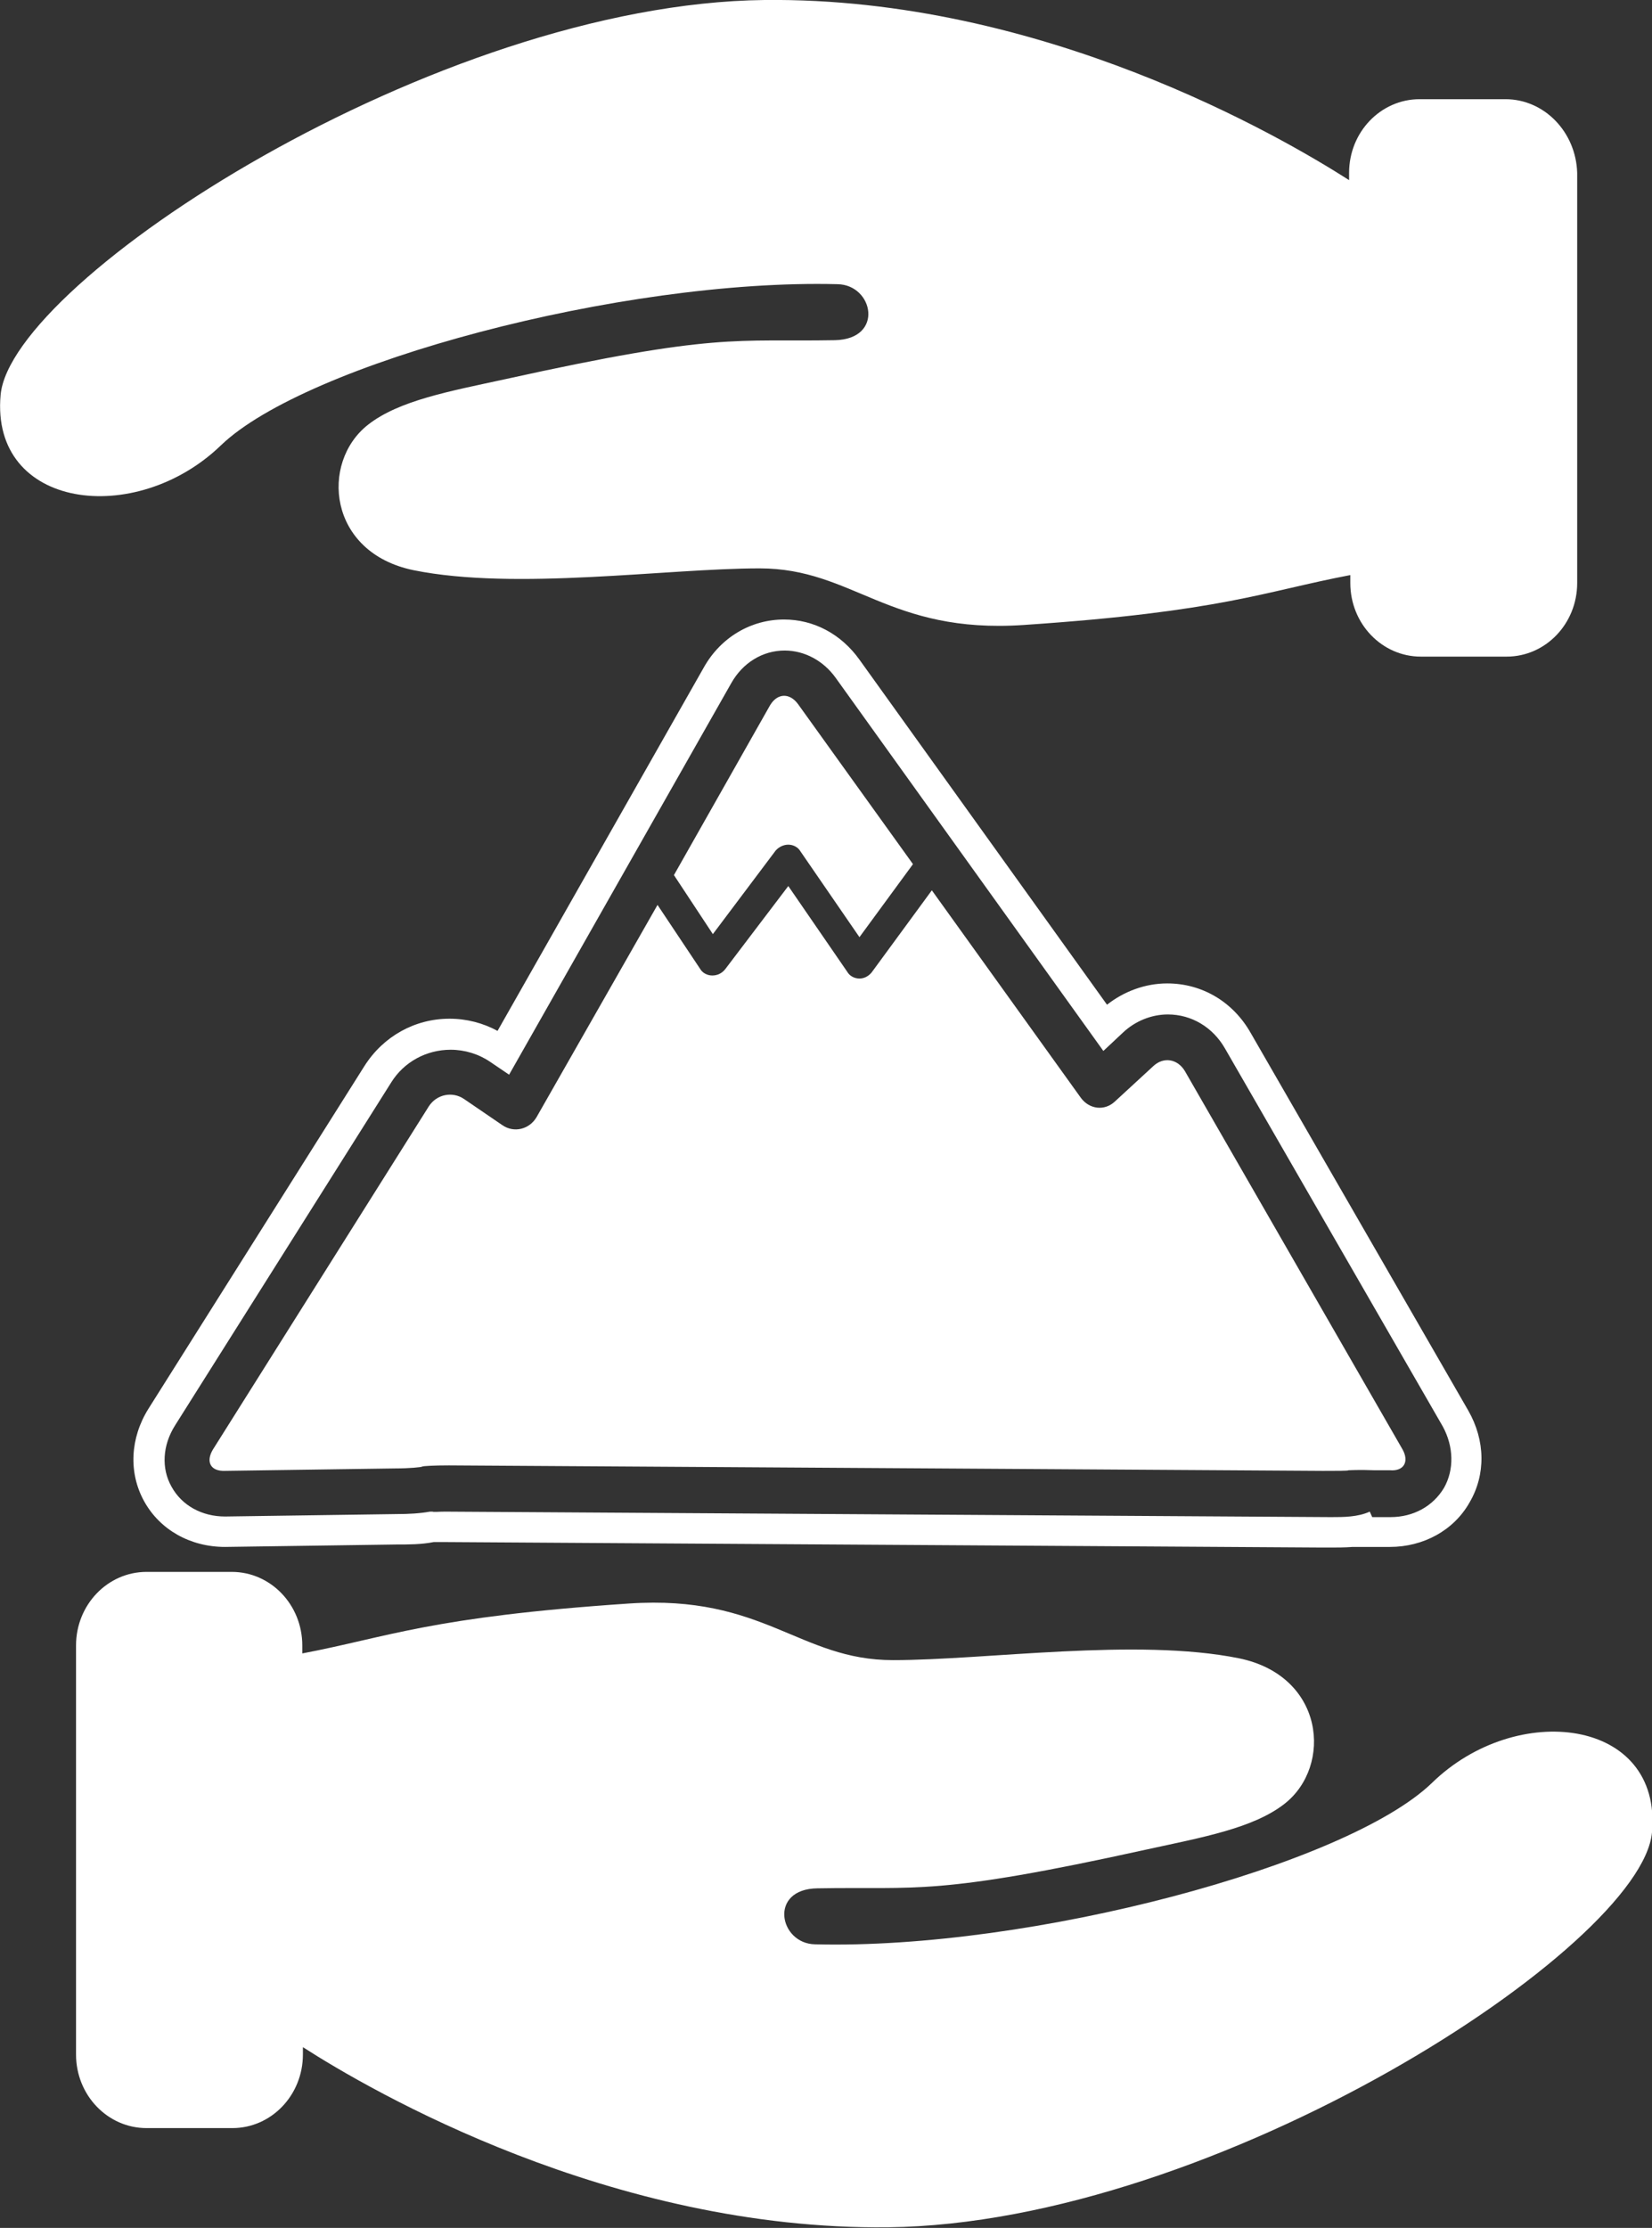
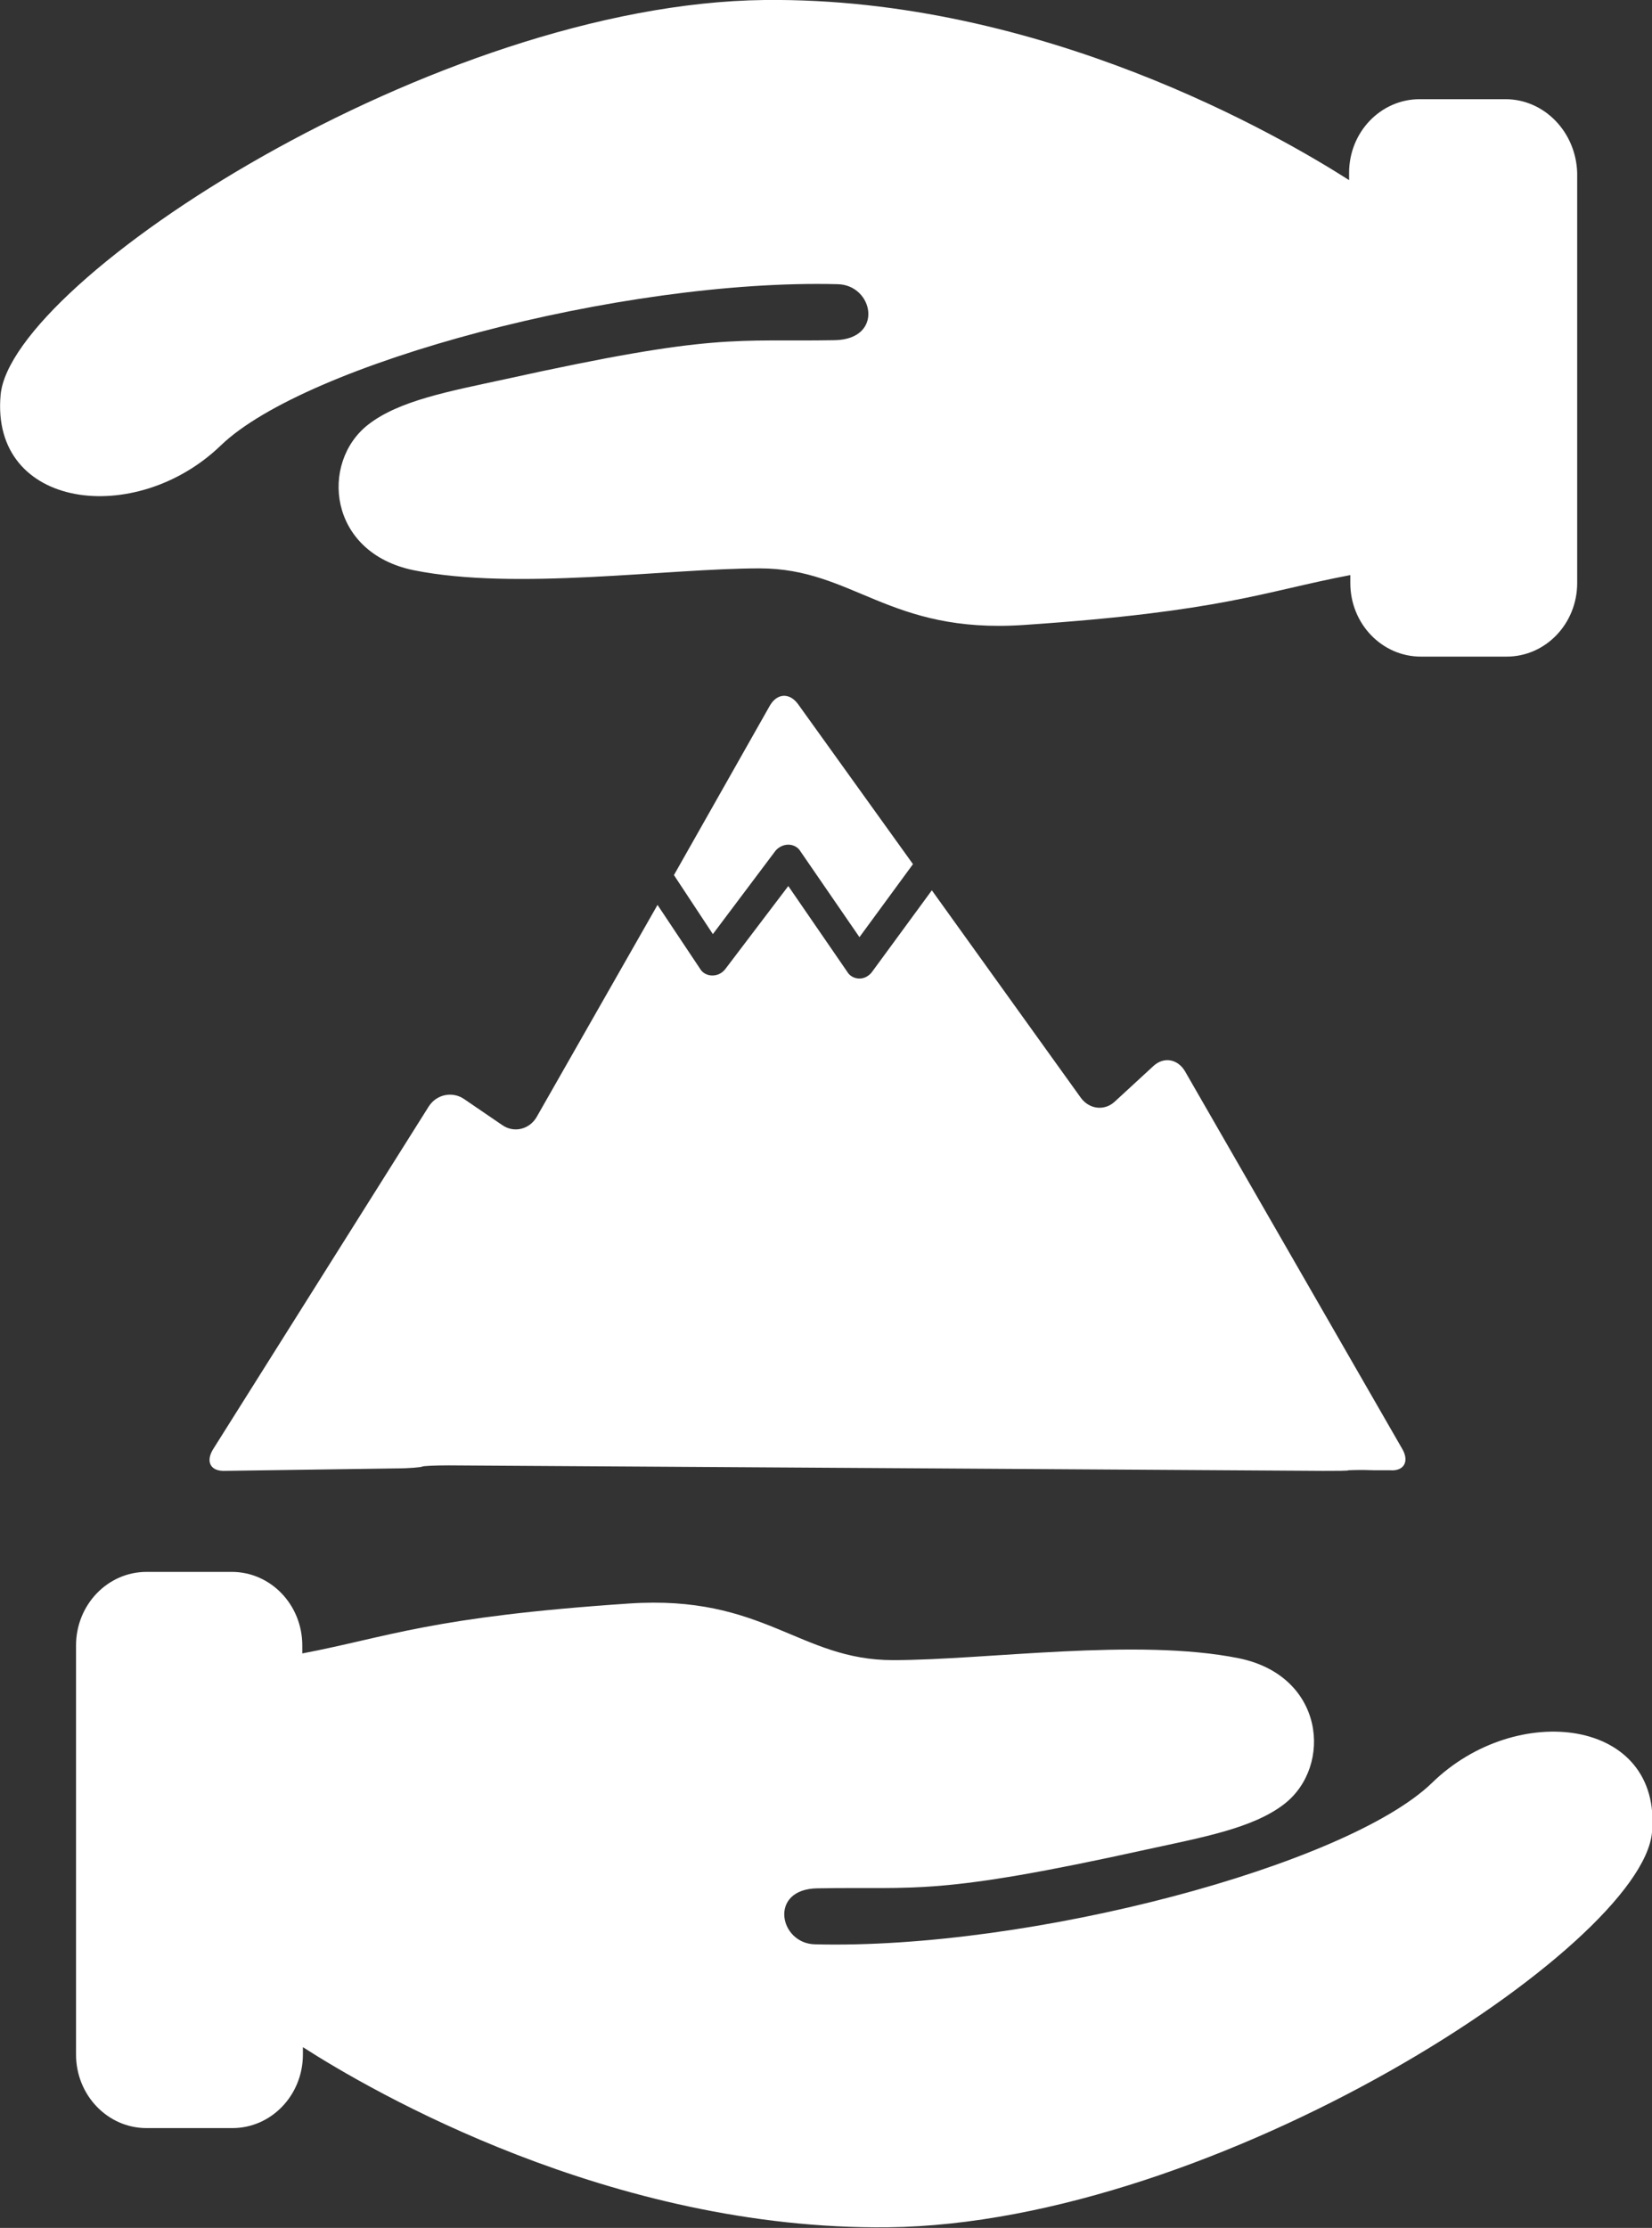
<svg xmlns="http://www.w3.org/2000/svg" enable-background="new 0 0 271.6 366.1" viewBox="0 0 271.6 366.1">
  <rect x="0" y="0" width="271.6" height="366.1" fill="#333333" stroke="none" />
  <g fill="#fff">
-     <path d="m 218.8 254.3 h -1.4 l -144.2 -.9 c -.9 0 -1.5 0 -1.9 0 -2 .4 -4.1 .4 -6.1 .4 l -28.2 .4 c -5.7 0 -10.7 -2.8 -13.3 -7.5 s -2.3 -10.4 .7 -15.2 l 35.5 -56.3 c 3.1 -4.9 8.3 -7.8 14 -7.8 2.8 0 5.5 .7 7.9 2 l 33.9 -59.7 c 2.8 -5 7.8 -7.9 13.2 -7.9 4.9 0 9.4 2.4 12.4 6.6 l 40.7 56.7 c 2.8 -2.2 6.3 -3.5 9.9 -3.5 5.7 0 10.8 3 13.7 8.1 l 35.8 62.1 c 2.8 4.9 2.9 10.5 .2 15.1 -2.6 4.6 -7.6 7.3 -13.1 7.3 h -2.8 c -1.5 0 -2.8 0 -3.3 0 -1.4 .1 -2.6 .1 -3.6 .1 z m -145.6 -5.9 l 145.6 .9 c 2.1 0 4.4 0 6.4 -.9 l .4 .9 h .2 2.8 c 3.8 0 7 -1.8 8.8 -4.8 1.7 -3 1.6 -6.8 -.2 -10.1 l -35.8 -62.1 c -2 -3.5 -5.5 -5.6 -9.4 -5.6 -2.7 0 -5.4 1.1 -7.4 3 l -3.2 3 -44 -61.3 c -2 -2.8 -5.1 -4.5 -8.4 -4.5 -3.6 0 -6.9 2 -8.8 5.4 l -36.5 64.3 -3.1 -2.1 c -1.9 -1.3 -4.2 -2 -6.5 -2 -4 0 -7.7 2 -9.8 5.4 l -35.5 56.3 c -2.1 3.3 -2.3 7.1 -.6 10.1 1.7 3.1 5 4.9 8.8 4.9 l 28.2 -.4 c 2 0 3.8 -.1 5.5 -.4 h .4 c .2 .1 1 0 2.1 0 z" />
    <path d="m 235.4 293 c -14 13.5 -65.9 27.4 -101.4 26.5 -5.9 -.1 -7.7 -9.1 .4 -9.2 16.6 -.3 19.3 1.3 54.2 -6.4 9.2 -2 17.5 -3.5 22.6 -7.5 7.9 -6.2 6.6 -21 -7.5 -23.9 -16.8 -3.4 -41.6 .3 -56.9 .3 -15.4 0 -21.2 -10.8 -43.4 -9.3 -32.7 2.2 -39.5 5.5 -53.7 8.2 v -1.3 c 0 -6.7 -5.2 -12.1 -11.6 -12.1 h -14 c -6.4 0 -11.6 5.4 -11.6 12.1 v 67.2 c 0 6.7 5.2 12.1 11.6 12.1 h 14.1 c 6.4 0 11.6 -5.4 11.6 -12.1 v -1.2 c 11.2 7.2 50.6 30.1 96.2 29.6 54 -.6 123.9 -46.1 125.6 -64.9 s -22.3 -21.7 -36.2 -8.1 z" />
    <path d="m 247.5 16.3 h -14.1 c -6.4 0 -11.6 5.4 -11.6 12.1 v 1.2 c -11.1 -7.1 -50.5 -30.1 -96.1 -29.6 -54 .6 -123.9 46.1 -125.6 64.9 s 22.2 21.8 36.2 8.3 65.9 -27.4 101.4 -26.5 c 5.9 .1 7.7 9 -.4 9.2 -16.6 .3 -19.3 -1.3 -54.2 6.4 -9.2 2 -17.5 3.5 -22.6 7.5 -7.9 6.2 -6.6 21 7.5 23.9 16.8 3.4 41.6 -.3 56.9 -.3 15.4 0 21.2 10.8 43.4 9.3 32.7 -2.2 39.5 -5.5 53.7 -8.2 v 1.3 c 0 6.7 5.2 12.1 11.6 12.1 h 14.1 c 6.4 0 11.6 -5.4 11.6 -12.1 v -67.4 c -.2 -6.7 -5.4 -12.1 -11.8 -12.1 z" />
    <path d="m 117.2 153.5 l 10.3 -13.7 c .5 -.6 1.3 -1 2.1 -1 s 1.6 .4 2 1.1 l 9.7 14.1 8.8 -12 -18.9 -26.3 c -1.4 -1.9 -3.4 -1.8 -4.6 .2 l -15.8 27.9 z" />
    <path d="m 230.6 238.2 l -35.8 -62.2 c -1.2 -2 -3.5 -2.4 -5.2 -.8 l -6.3 5.8 c -1.7 1.6 -4.2 1.3 -5.6 -.6 l -24.5 -34.1 -9.9 13.5 c -.5 .6 -1.2 1 -2 1 s -1.6 -.4 -2 -1.1 l -9.7 -14.1 -10.4 13.7 c -.5 .6 -1.2 1 -2.1 1 -.8 0 -1.6 -.4 -2 -1.1 l -7 -10.5 -19.9 34.9 c -1.2 2 -3.7 2.6 -5.6 1.3 l -6.3 -4.3 c -1.9 -1.3 -4.5 -.8 -5.8 1.2 l -35.5 56.4 c -1.2 2 -.4 3.6 2 3.5 l 28 -.4 c 2.3 0 4.3 -.2 4.4 -.3 s 2 -.2 4.4 -.2 l 143.7 .9 c 2.3 0 4.2 0 4.2 -.1 0 0 1.9 -.1 4.2 0 h 2.6 c 2.3 .2 3.2 -1.4 2.1 -3.4 z" />
  </g>
</svg>